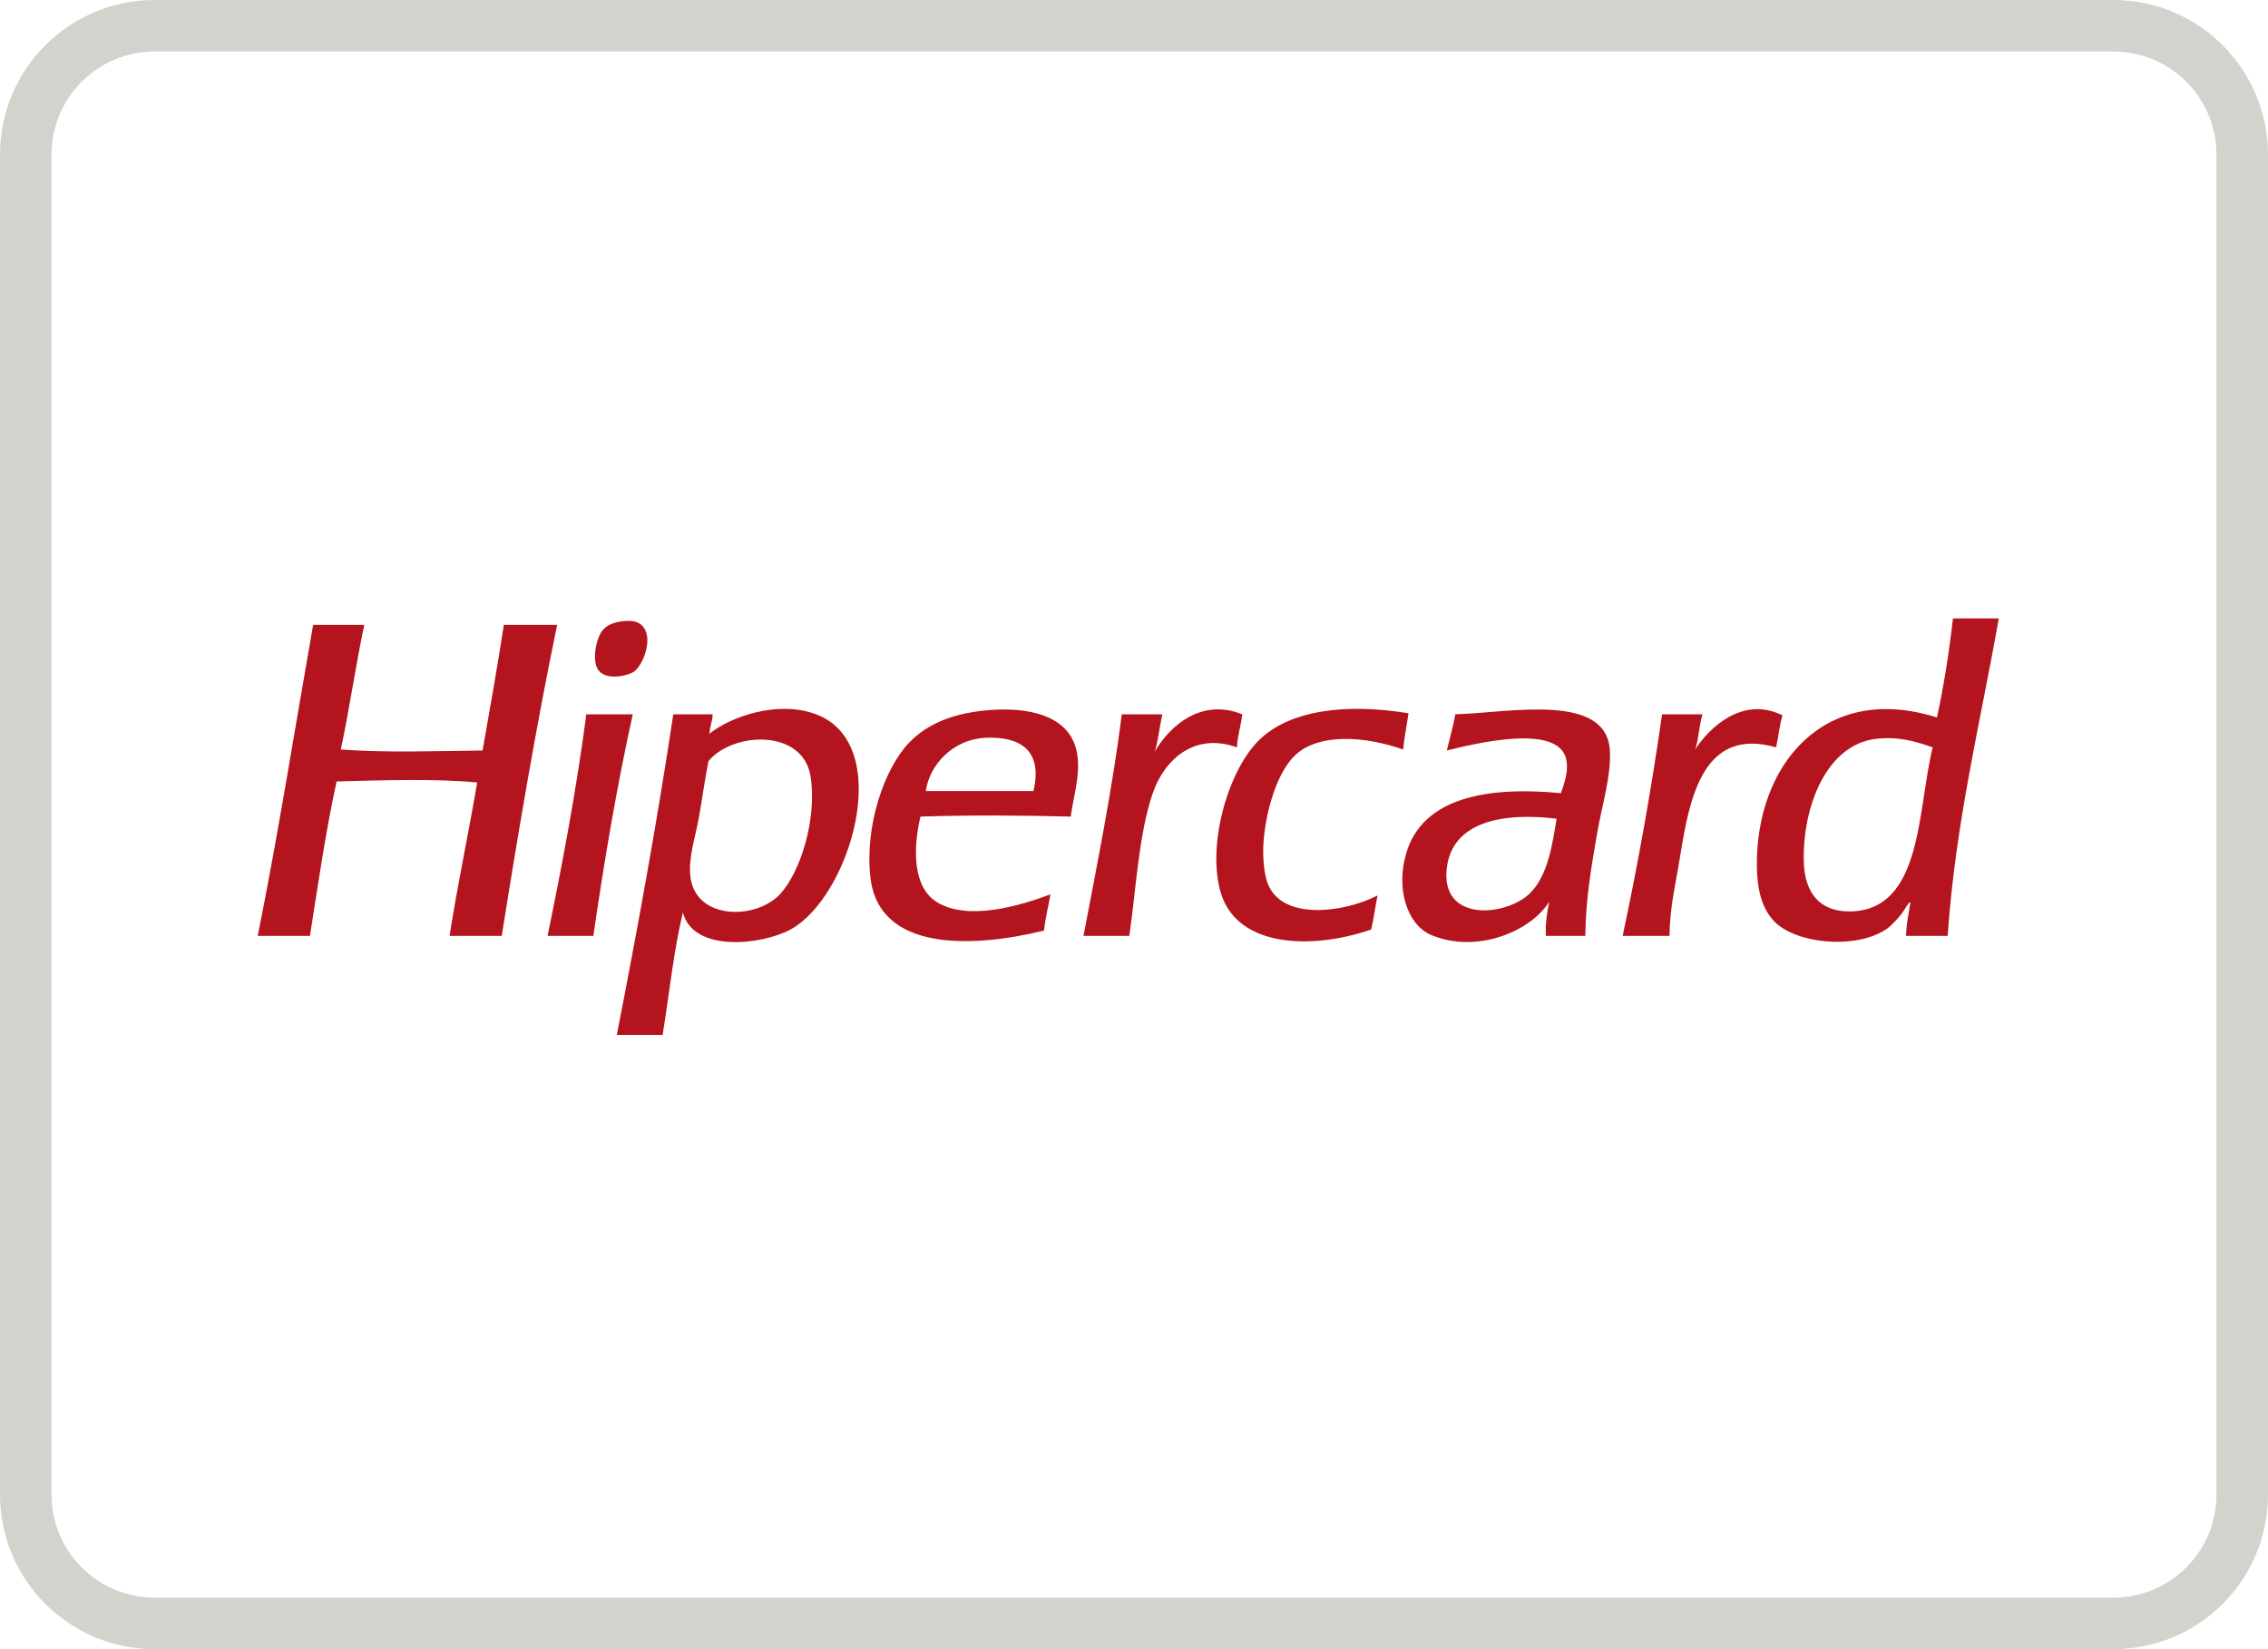
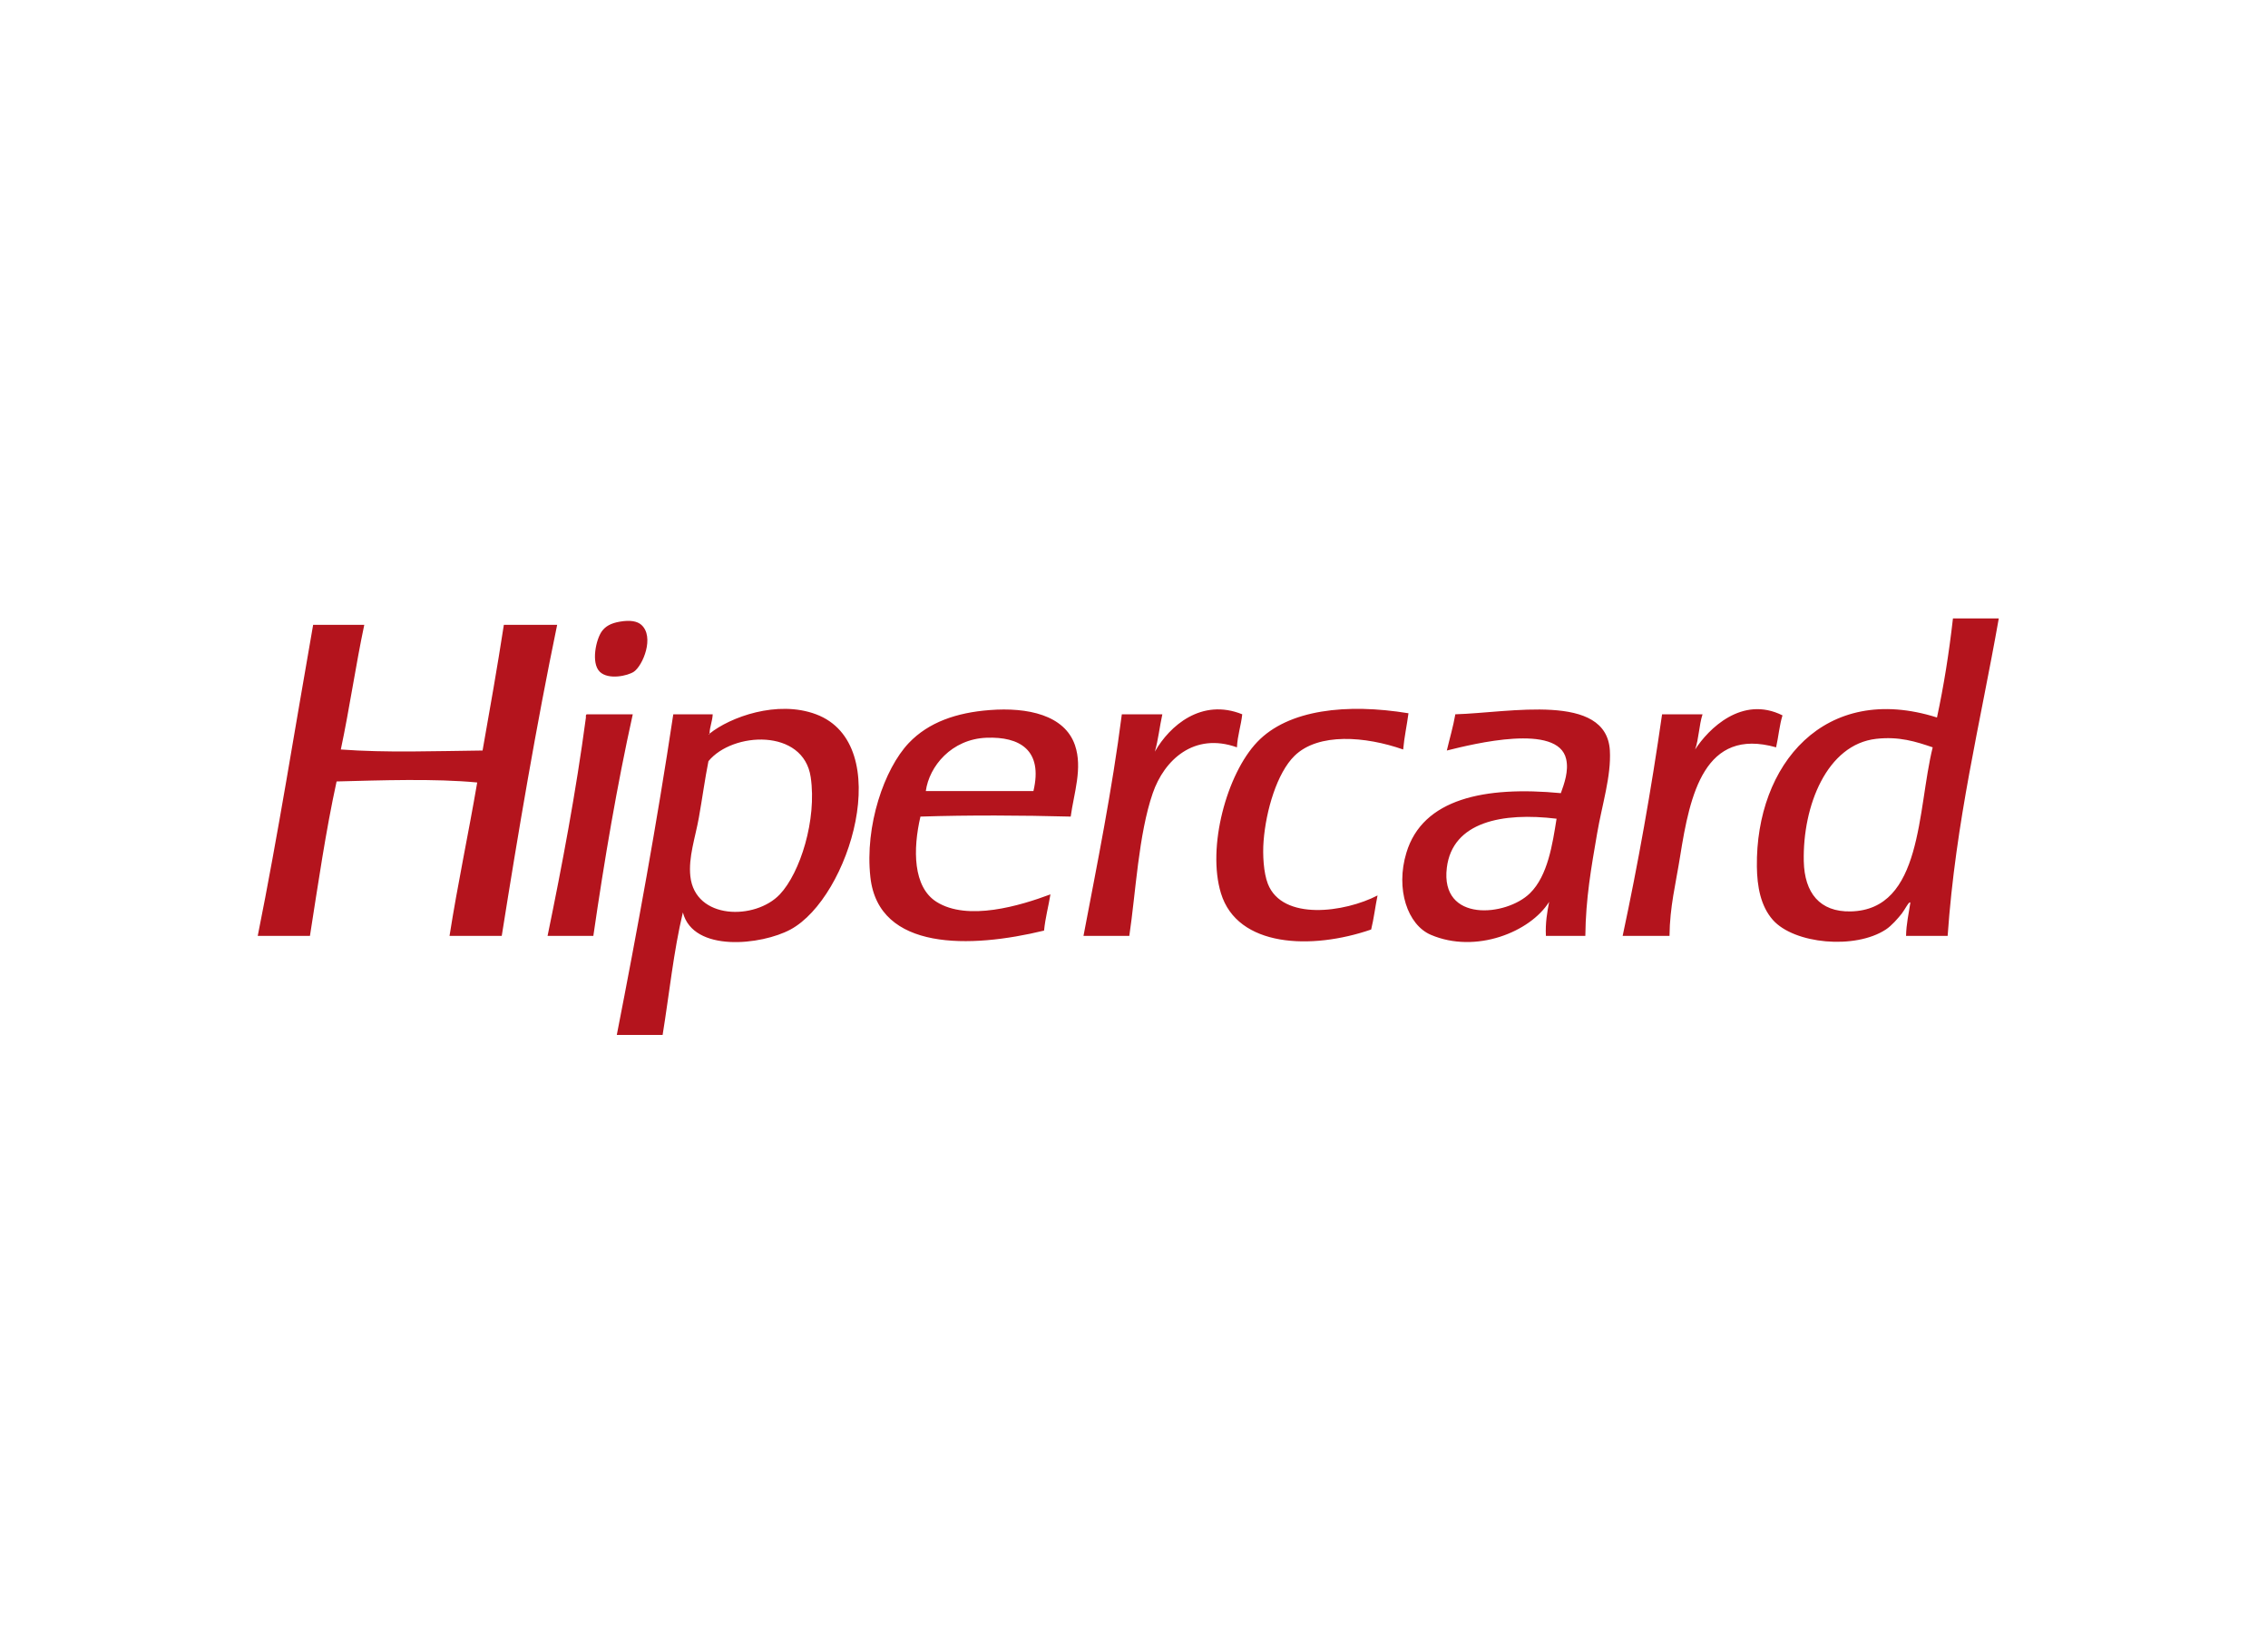
<svg xmlns="http://www.w3.org/2000/svg" width="44" height="32" viewBox="0 0 44 32">
  <g fill="none" fill-rule="evenodd">
-     <path stroke="#B9B9B0" d="M41,31.5 C42.381,31.5 43.5,30.381 43.5,29 L43.5,3 C43.5,1.619 42.381,0.5 41,0.5 L3,0.5 C1.619,0.5 0.5,1.619 0.5,3 L0.5,29 C0.5,30.381 1.619,31.5 3,31.5 L41,31.5 Z" opacity=".63" />
-     <path fill="#B4141D" d="M29.681,17.333 C29.223,17.782 27.938,17.909 28.069,16.837 C28.178,15.947 29.148,15.758 30.198,15.886 C30.12,16.373 30.03,16.992 29.681,17.333 Z M28.234,13.86 C28.191,14.106 28.124,14.328 28.069,14.563 C28.594,14.432 30.227,14.028 30.384,14.729 C30.437,14.961 30.346,15.208 30.281,15.39 C28.804,15.25 27.6,15.496 27.284,16.548 C27.071,17.252 27.307,17.946 27.759,18.139 C28.629,18.512 29.687,18.085 30.054,17.499 C30.015,17.702 29.979,17.907 29.991,18.16 L30.756,18.16 C30.764,17.428 30.871,16.835 30.984,16.176 C31.08,15.614 31.26,15.059 31.232,14.563 C31.166,13.429 29.287,13.83 28.234,13.86 Z M35.903,17.685 C35.305,17.697 35.008,17.327 34.994,16.713 C34.97,15.638 35.442,14.443 36.4,14.336 C36.845,14.286 37.168,14.39 37.495,14.501 C37.195,15.709 37.303,17.655 35.903,17.685 Z M37.888,12 C37.812,12.668 37.71,13.31 37.578,13.922 C35.398,13.232 34.06,14.836 34.084,16.816 C34.089,17.199 34.155,17.579 34.394,17.85 C34.807,18.317 35.989,18.428 36.586,18.036 C36.701,17.96 36.819,17.822 36.896,17.726 C36.953,17.654 37.045,17.465 37.061,17.519 C37.03,17.729 36.983,17.923 36.978,18.16 L37.785,18.16 C37.94,15.931 38.42,14.028 38.777,12 L37.888,12 Z M15.129,17.354 C14.653,17.858 13.484,17.85 13.393,17.002 C13.353,16.634 13.49,16.247 13.558,15.866 C13.627,15.479 13.676,15.109 13.744,14.77 C14.212,14.198 15.589,14.129 15.728,15.08 C15.85,15.906 15.523,16.937 15.129,17.354 Z M15.832,13.86 C15.079,13.578 14.162,13.915 13.765,14.236 C13.766,14.25 13.756,14.252 13.744,14.253 C13.751,14.247 13.758,14.242 13.765,14.236 C13.765,14.235 13.765,14.234 13.765,14.233 C13.771,14.094 13.82,13.998 13.827,13.86 L13.062,13.86 C12.743,15.981 12.365,18.042 11.966,20.082 L12.855,20.082 C12.984,19.288 13.069,18.449 13.248,17.705 C13.451,18.488 14.776,18.338 15.336,18.036 C16.49,17.412 17.38,14.442 15.832,13.86 Z M20.049,15.349 L17.961,15.349 C18.027,14.869 18.459,14.341 19.139,14.315 C19.779,14.291 20.238,14.55 20.049,15.349 Z M19.201,13.778 C18.559,13.827 18.016,14.012 17.63,14.418 C17.157,14.917 16.774,16.019 16.886,17.023 C17.046,18.455 18.829,18.404 20.255,18.057 C20.28,17.805 20.34,17.591 20.379,17.354 C19.792,17.574 18.772,17.881 18.168,17.499 C17.711,17.21 17.709,16.48 17.857,15.845 C18.816,15.814 19.812,15.82 20.772,15.845 C20.833,15.395 21.007,14.904 20.855,14.46 C20.654,13.873 19.934,13.721 19.201,13.778 Z M11.387,13.86 C11.363,13.864 11.365,13.893 11.367,13.922 C11.171,15.387 10.906,16.783 10.623,18.16 L11.511,18.16 C11.725,16.685 11.97,15.242 12.276,13.86 L11.387,13.86 Z M34.581,13.881 C33.795,13.488 33.141,14.147 32.886,14.543 C32.958,14.34 32.962,14.068 33.03,13.86 L32.245,13.86 C32.033,15.337 31.777,16.77 31.48,18.16 L32.389,18.16 C32.395,17.59 32.507,17.169 32.596,16.61 C32.786,15.416 33.065,14.108 34.457,14.501 C34.503,14.299 34.522,14.07 34.581,13.881 Z M24.596,17.147 C24.514,16.935 24.493,16.586 24.514,16.32 C24.56,15.723 24.777,14.996 25.113,14.667 C25.577,14.212 26.492,14.287 27.222,14.543 C27.244,14.296 27.294,14.077 27.325,13.84 C26.128,13.644 24.992,13.766 24.39,14.398 C23.8,15.017 23.413,16.438 23.687,17.333 C24.007,18.38 25.44,18.437 26.601,18.036 C26.653,17.826 26.68,17.591 26.725,17.375 C26.091,17.704 24.878,17.875 24.596,17.147 Z M24.1,13.86 C23.312,13.542 22.692,14.08 22.405,14.584 C22.47,14.36 22.497,14.097 22.55,13.86 L21.764,13.86 C21.572,15.35 21.289,16.748 21.02,18.16 L21.909,18.16 C22.034,17.322 22.087,16.192 22.364,15.39 C22.585,14.749 23.163,14.203 23.997,14.501 C24.009,14.265 24.076,14.084 24.1,13.86 Z M9.775,12.124 C9.648,12.948 9.505,13.756 9.362,14.563 C8.441,14.573 7.501,14.609 6.612,14.543 C6.78,13.753 6.9,12.915 7.067,12.124 L6.075,12.124 C5.72,14.139 5.397,16.186 5,18.16 L6.013,18.16 C6.172,17.148 6.32,16.125 6.53,15.163 C7.393,15.141 8.428,15.104 9.258,15.183 C9.087,16.184 8.88,17.148 8.721,18.16 L9.734,18.16 C10.059,16.115 10.402,14.088 10.809,12.124 L9.775,12.124 Z M12.297,13.034 C12.474,12.912 12.702,12.355 12.442,12.124 C12.359,12.051 12.221,12.029 12.028,12.062 C11.849,12.092 11.747,12.153 11.677,12.248 C11.564,12.401 11.462,12.862 11.635,13.034 C11.805,13.2 12.184,13.111 12.297,13.034 Z" />
+     <path fill="#B4141D" d="M29.681,17.333 C29.223,17.782 27.938,17.909 28.069,16.837 C28.178,15.947 29.148,15.758 30.198,15.886 C30.12,16.373 30.03,16.992 29.681,17.333 Z M28.234,13.86 C28.191,14.106 28.124,14.328 28.069,14.563 C28.594,14.432 30.227,14.028 30.384,14.729 C30.437,14.961 30.346,15.208 30.281,15.39 C28.804,15.25 27.6,15.496 27.284,16.548 C27.071,17.252 27.307,17.946 27.759,18.139 C28.629,18.512 29.687,18.085 30.054,17.499 C30.015,17.702 29.979,17.907 29.991,18.16 L30.756,18.16 C30.764,17.428 30.871,16.835 30.984,16.176 C31.08,15.614 31.26,15.059 31.232,14.563 C31.166,13.429 29.287,13.83 28.234,13.86 Z M35.903,17.685 C35.305,17.697 35.008,17.327 34.994,16.713 C34.97,15.638 35.442,14.443 36.4,14.336 C36.845,14.286 37.168,14.39 37.495,14.501 C37.195,15.709 37.303,17.655 35.903,17.685 Z M37.888,12 C37.812,12.668 37.71,13.31 37.578,13.922 C35.398,13.232 34.06,14.836 34.084,16.816 C34.089,17.199 34.155,17.579 34.394,17.85 C34.807,18.317 35.989,18.428 36.586,18.036 C36.701,17.96 36.819,17.822 36.896,17.726 C36.953,17.654 37.045,17.465 37.061,17.519 C37.03,17.729 36.983,17.923 36.978,18.16 L37.785,18.16 C37.94,15.931 38.42,14.028 38.777,12 L37.888,12 M15.129,17.354 C14.653,17.858 13.484,17.85 13.393,17.002 C13.353,16.634 13.49,16.247 13.558,15.866 C13.627,15.479 13.676,15.109 13.744,14.77 C14.212,14.198 15.589,14.129 15.728,15.08 C15.85,15.906 15.523,16.937 15.129,17.354 Z M15.832,13.86 C15.079,13.578 14.162,13.915 13.765,14.236 C13.766,14.25 13.756,14.252 13.744,14.253 C13.751,14.247 13.758,14.242 13.765,14.236 C13.765,14.235 13.765,14.234 13.765,14.233 C13.771,14.094 13.82,13.998 13.827,13.86 L13.062,13.86 C12.743,15.981 12.365,18.042 11.966,20.082 L12.855,20.082 C12.984,19.288 13.069,18.449 13.248,17.705 C13.451,18.488 14.776,18.338 15.336,18.036 C16.49,17.412 17.38,14.442 15.832,13.86 Z M20.049,15.349 L17.961,15.349 C18.027,14.869 18.459,14.341 19.139,14.315 C19.779,14.291 20.238,14.55 20.049,15.349 Z M19.201,13.778 C18.559,13.827 18.016,14.012 17.63,14.418 C17.157,14.917 16.774,16.019 16.886,17.023 C17.046,18.455 18.829,18.404 20.255,18.057 C20.28,17.805 20.34,17.591 20.379,17.354 C19.792,17.574 18.772,17.881 18.168,17.499 C17.711,17.21 17.709,16.48 17.857,15.845 C18.816,15.814 19.812,15.82 20.772,15.845 C20.833,15.395 21.007,14.904 20.855,14.46 C20.654,13.873 19.934,13.721 19.201,13.778 Z M11.387,13.86 C11.363,13.864 11.365,13.893 11.367,13.922 C11.171,15.387 10.906,16.783 10.623,18.16 L11.511,18.16 C11.725,16.685 11.97,15.242 12.276,13.86 L11.387,13.86 Z M34.581,13.881 C33.795,13.488 33.141,14.147 32.886,14.543 C32.958,14.34 32.962,14.068 33.03,13.86 L32.245,13.86 C32.033,15.337 31.777,16.77 31.48,18.16 L32.389,18.16 C32.395,17.59 32.507,17.169 32.596,16.61 C32.786,15.416 33.065,14.108 34.457,14.501 C34.503,14.299 34.522,14.07 34.581,13.881 Z M24.596,17.147 C24.514,16.935 24.493,16.586 24.514,16.32 C24.56,15.723 24.777,14.996 25.113,14.667 C25.577,14.212 26.492,14.287 27.222,14.543 C27.244,14.296 27.294,14.077 27.325,13.84 C26.128,13.644 24.992,13.766 24.39,14.398 C23.8,15.017 23.413,16.438 23.687,17.333 C24.007,18.38 25.44,18.437 26.601,18.036 C26.653,17.826 26.68,17.591 26.725,17.375 C26.091,17.704 24.878,17.875 24.596,17.147 Z M24.1,13.86 C23.312,13.542 22.692,14.08 22.405,14.584 C22.47,14.36 22.497,14.097 22.55,13.86 L21.764,13.86 C21.572,15.35 21.289,16.748 21.02,18.16 L21.909,18.16 C22.034,17.322 22.087,16.192 22.364,15.39 C22.585,14.749 23.163,14.203 23.997,14.501 C24.009,14.265 24.076,14.084 24.1,13.86 Z M9.775,12.124 C9.648,12.948 9.505,13.756 9.362,14.563 C8.441,14.573 7.501,14.609 6.612,14.543 C6.78,13.753 6.9,12.915 7.067,12.124 L6.075,12.124 C5.72,14.139 5.397,16.186 5,18.16 L6.013,18.16 C6.172,17.148 6.32,16.125 6.53,15.163 C7.393,15.141 8.428,15.104 9.258,15.183 C9.087,16.184 8.88,17.148 8.721,18.16 L9.734,18.16 C10.059,16.115 10.402,14.088 10.809,12.124 L9.775,12.124 Z M12.297,13.034 C12.474,12.912 12.702,12.355 12.442,12.124 C12.359,12.051 12.221,12.029 12.028,12.062 C11.849,12.092 11.747,12.153 11.677,12.248 C11.564,12.401 11.462,12.862 11.635,13.034 C11.805,13.2 12.184,13.111 12.297,13.034 Z" />
  </g>
</svg>